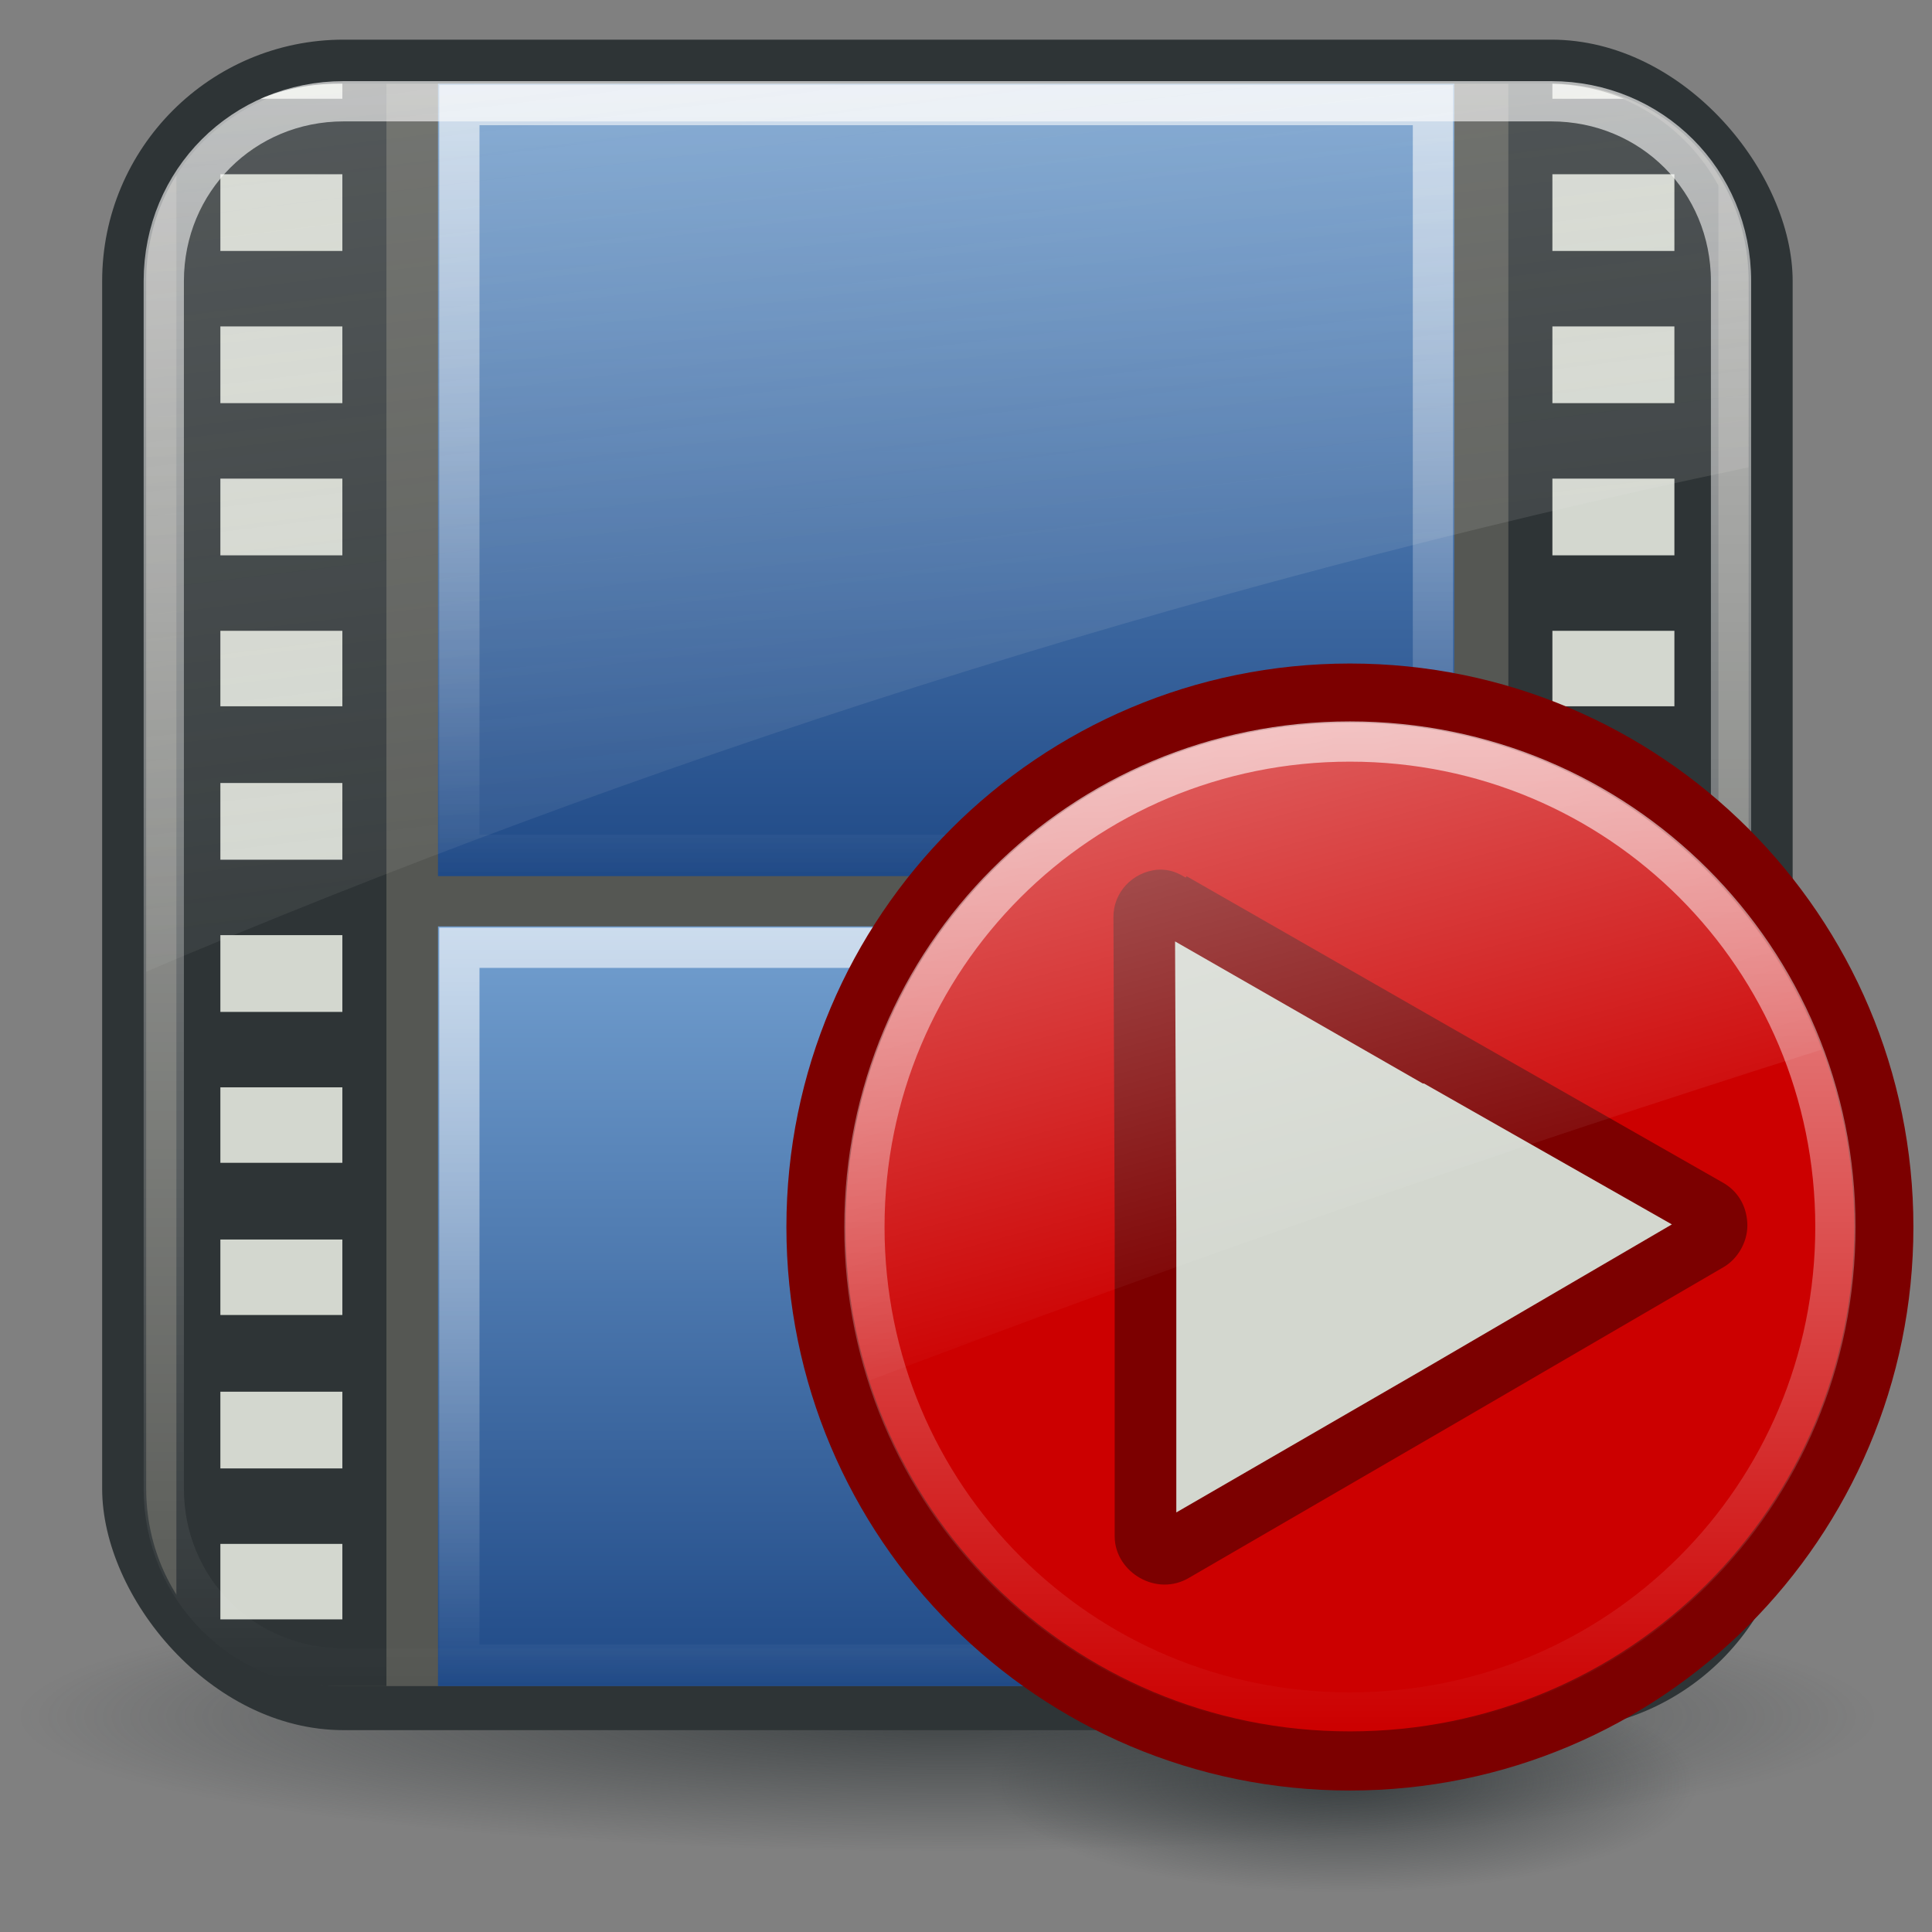
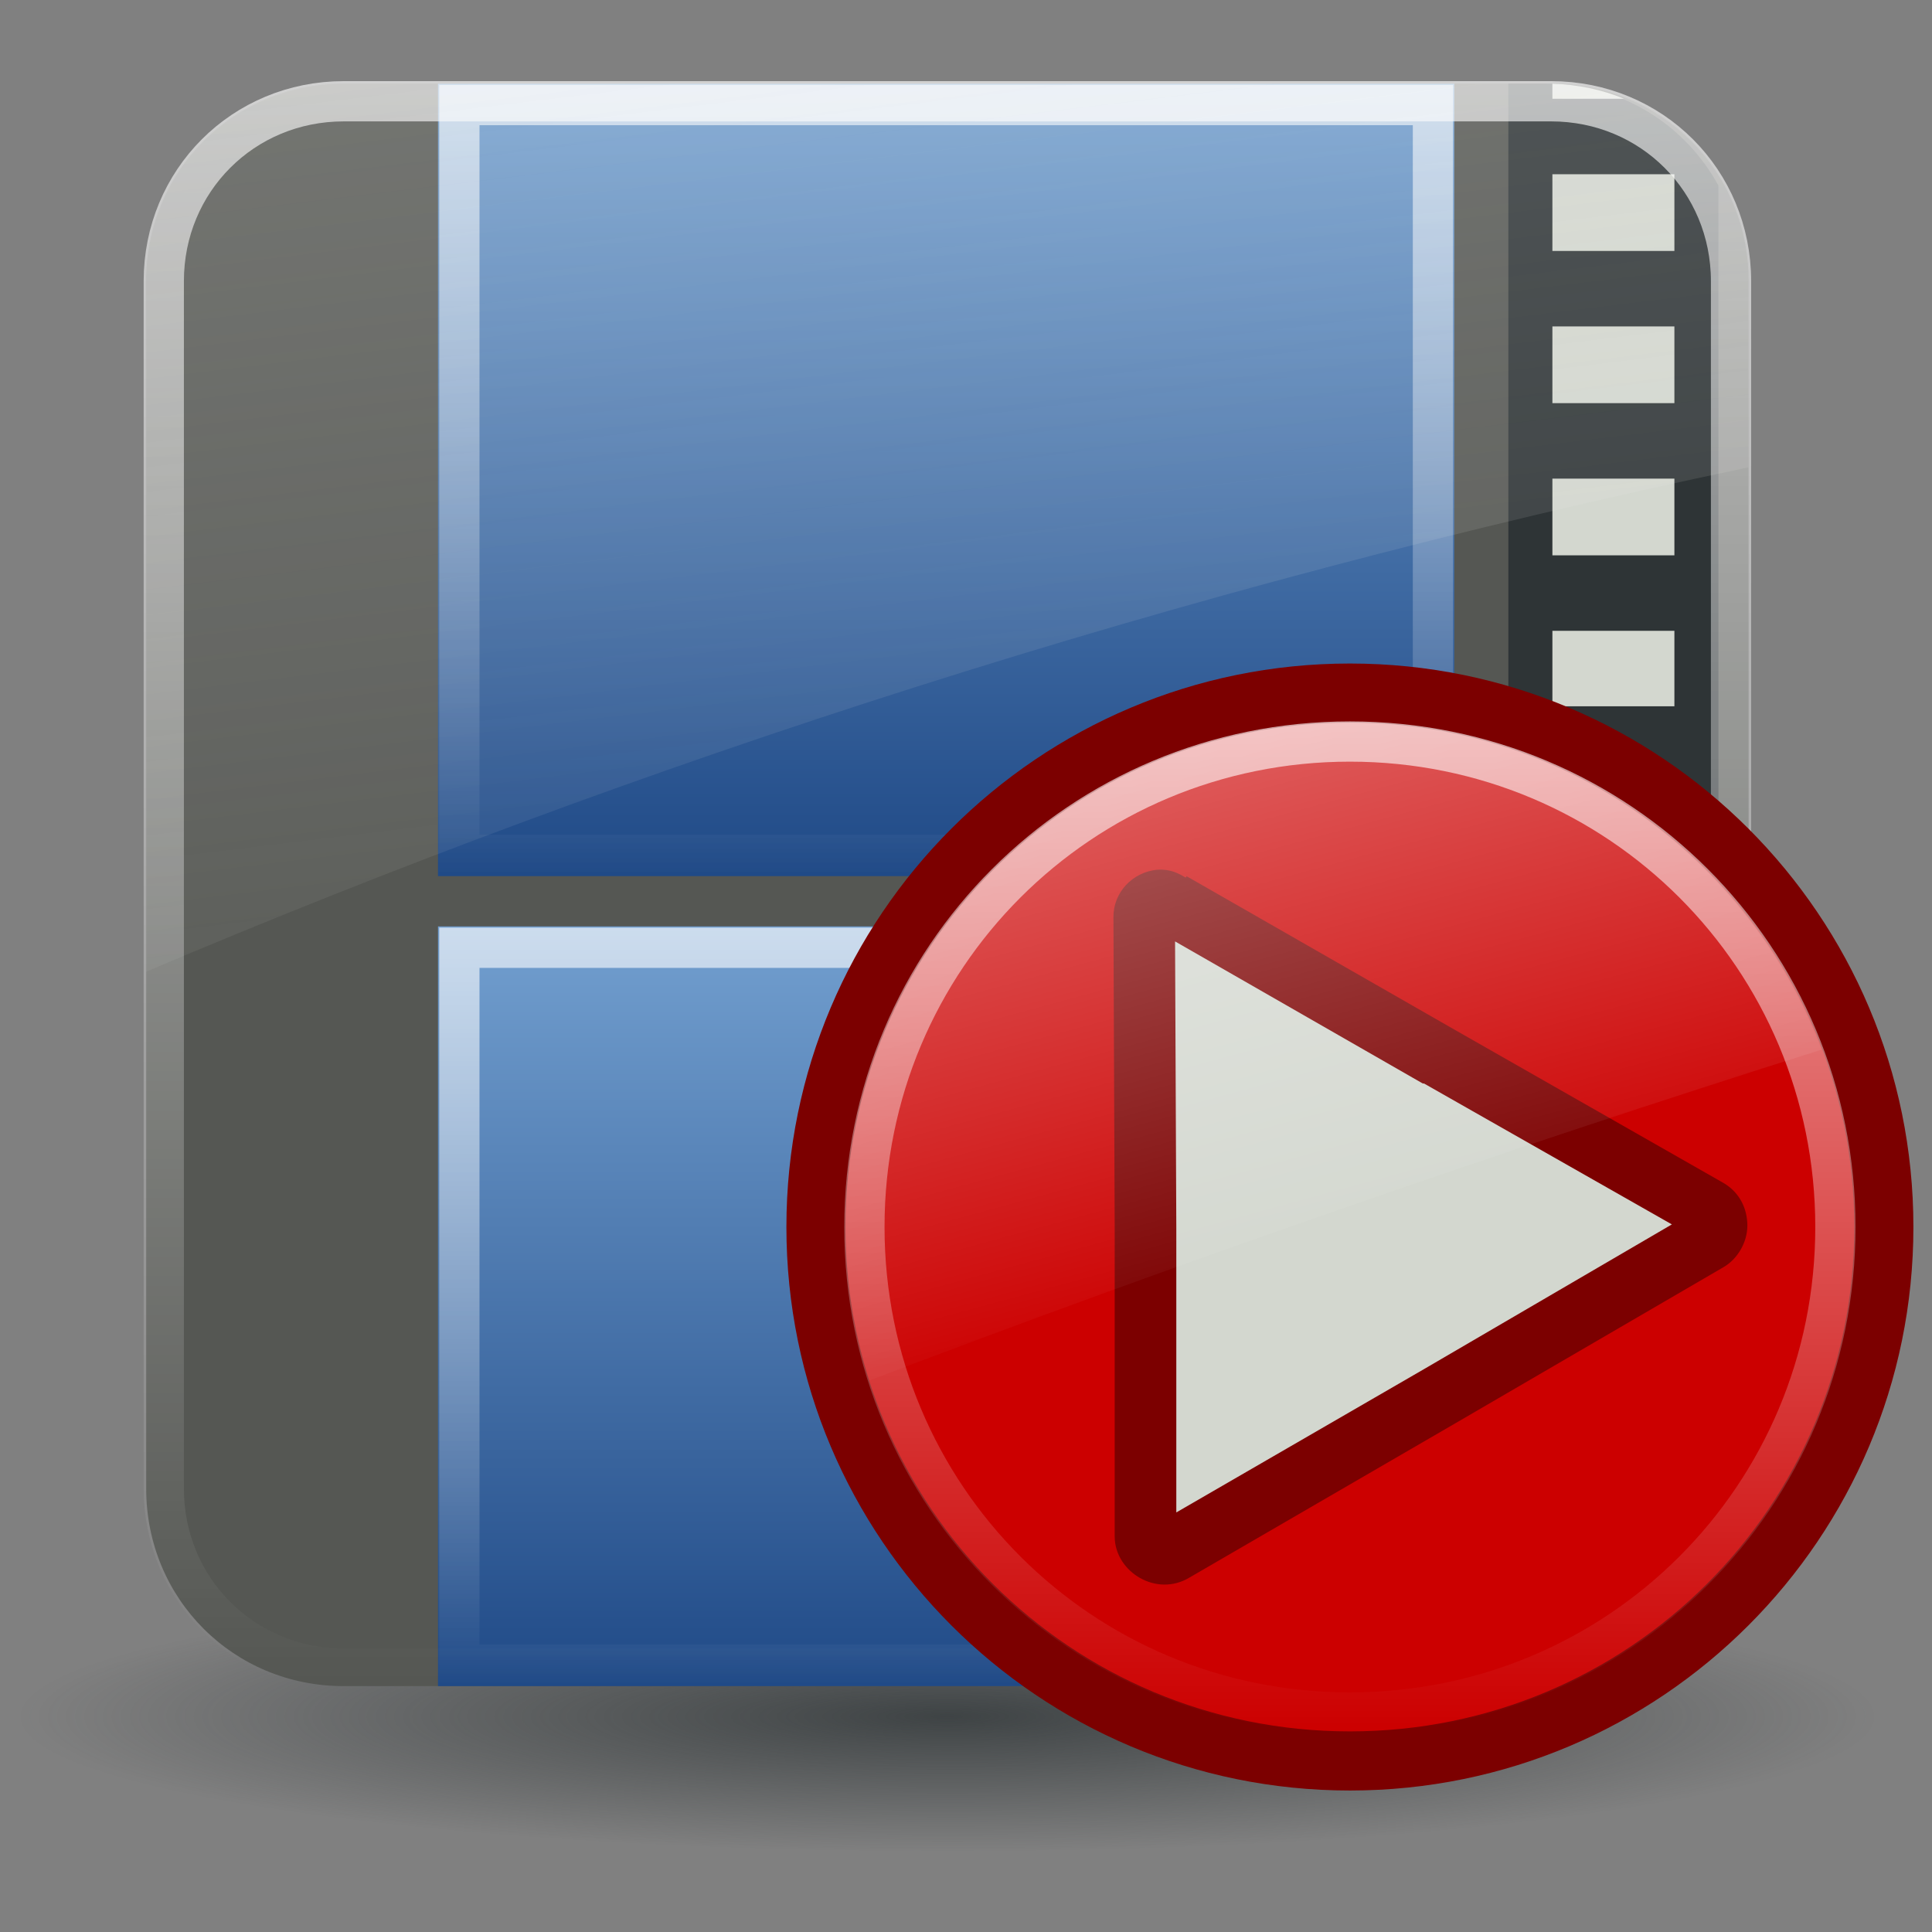
<svg xmlns="http://www.w3.org/2000/svg" xmlns:xlink="http://www.w3.org/1999/xlink" viewBox="0 0 48 48">
  <rect x="0" y="0" width="48" height="48" fill="#808080" stroke="none" />
  <defs>
    <linearGradient id="2">
      <stop stop-color="#2e3436" offset="0" />
      <stop stop-color="#2e3436" stop-opacity="0" offset="1" />
    </linearGradient>
    <linearGradient id="4">
      <stop stop-color="#fff" stop-opacity=".8" offset="0" />
      <stop stop-color="#fff" stop-opacity="0" offset="1" />
    </linearGradient>
    <linearGradient id="5">
      <stop stop-color="#729fcf" offset="0" />
      <stop stop-color="#204a87" offset="1" />
    </linearGradient>
    <radialGradient id="7" cx="38.15" cy="48.603" r="8.783" gradientTransform="matrix(1 0 0 .313 0 33.392)" gradientUnits="userSpaceOnUse" xlink:href="#2" />
    <radialGradient id="8" cx="24.377" cy="45.941" r="23.08" gradientTransform="matrix(1 0 0 .146 0 39.255)" gradientUnits="userSpaceOnUse" xlink:href="#2" />
    <linearGradient id="9" x2="0" y1="2.594" y2="22.281" gradientUnits="userSpaceOnUse" xlink:href="#5" />
    <linearGradient id="A" x2="0" y1="23.531" y2="42.41" gradientUnits="userSpaceOnUse" xlink:href="#5" />
    <linearGradient id="B" x2="0" y1="23.563" y2="42.38" gradientUnits="userSpaceOnUse" xlink:href="#4" />
    <linearGradient id="C" x2="0" y1="2.625" y2="22.25" gradientUnits="userSpaceOnUse" xlink:href="#4" />
    <linearGradient id="D" x2="0" y1="4.219" y2="43.781" gradientUnits="userSpaceOnUse" xlink:href="#4" />
    <linearGradient id="E" x1="4.094" x2="15.298" y1="-58.01" y2="33.906" gradientTransform="translate(0 -1.5)" gradientUnits="userSpaceOnUse">
      <stop stop-color="#eeeeec" offset="0" />
      <stop stop-color="#eeeeec" stop-opacity="0" offset="1" />
    </linearGradient>
    <linearGradient id="F" x2="0" y1="18.438" y2="43.563" gradientUnits="userSpaceOnUse" xlink:href="#4" />
    <linearGradient id="G" x1="21.469" x2="31.61" y1="-4.052" y2="33.08" gradientUnits="userSpaceOnUse">
      <stop stop-color="#fff" offset="0" />
      <stop stop-color="#fff" stop-opacity="0" offset="1" />
    </linearGradient>
  </defs>
  <g transform="translate(-.462 -.515)">
-     <path transform="translate(-4.291 -3.822)" d="m46.934 48.603a8.783 2.749 0 1 1-17.567 0 8.783 2.749 0 1 1 17.567 0z" fill="url(#7)" opacity=".8" />
    <path transform="translate(-.377 -2.8)" d="m47.454 45.941a23.077 3.359 0 1 1-46.154 0 23.077 3.359 0 1 1 46.154 0z" fill="url(#8)" opacity=".8" />
-     <rect x="3" y="1.5" width="42" height="42" rx="6" fill="#2e3436" />
    <path transform="translate(0 -1.5)" d="m9 4.094c-2.739 0-4.906 2.167-4.906 4.906v30c0 2.739 2.167 4.906 4.906 4.906h30c2.739 0 4.906-2.167 4.906-4.906v-30c0-2.739-2.167-4.906-4.906-4.906h-30z" fill="#555753" />
    <g transform="translate(-.125 4.7684e-7)">
-       <path d="m9 2.594c-1.696 0-3.152 0.842-4.031 2.125v35.562c0.879 1.283 2.336 2.125 4.031 2.125h1.188v-39.812h-1.188z" fill="#2e3436" />
      <path d="m38.062 2.594v39.812h0.938c1.87 0 3.452-1.018 4.281-2.531v-34.75c-0.829-1.513-2.411-2.531-4.281-2.531h-0.938z" fill="#2e3436" />
      <path d="m11.469 2.594v19.688h25.25v-19.688h-25.25z" fill="url(#9)" />
      <path d="m11.469 23.531v18.875h25.281v-18.875h-25.281z" fill="url(#A)" />
      <path d="m39.156 2.594v0.375h1.781c-0.543-0.227-1.155-0.356-1.781-0.375zm0 2.25v1.906h3.031v-1.906h-3.031zm0 3.781v1.906h3.031v-1.906h-3.031zm0 3.781v1.906h3.031v-1.906h-3.031zm0 3.781v1.875h3.031v-1.875h-3.031zm0 3.781v1.906h3.031v-1.906h-3.031zm0 3.781v1.906h3.031v-1.906h-3.031zm0 3.781v1.875h3.031v-1.875h-3.031zm0 3.781v1.875h3.031v-1.875h-3.031zm0 3.781v1.906h3.031v-1.906h-3.031zm0 3.781v1.875h3.031v-1.875h-3.031z" fill="#d3d7cf" />
-       <path d="m9 2.594c-0.685 0-1.349 0.129-1.938 0.375h2.031v-0.375h-0.094zm-2.938 2.25v1.906h3.031v-1.906h-3.031zm0 3.781v1.906h3.031v-1.906h-3.031zm0 3.781v1.906h3.031v-1.906h-3.031zm0 3.781v1.875h3.031v-1.875h-3.031zm0 3.781v1.906h3.031v-1.906h-3.031zm0 3.781v1.906h3.031v-1.906h-3.031zm0 3.781v1.875h3.031v-1.875h-3.031zm0 3.781v1.875h3.031v-1.875h-3.031zm0 3.781v1.906h3.031v-1.906h-3.031zm0 3.781v1.875h3.031v-1.875h-3.031z" fill="#d3d7cf" />
      <path d="m12 24.062v17.812h24.219v-17.812h-24.219z" fill="none" opacity=".8" stroke="url(#B)" />
      <path d="m12 3.125v18.625h24.188v-18.625h-24.188z" fill="none" opacity=".8" stroke="url(#C)" />
    </g>
    <path transform="translate(0 -1.5)" d="m9 4.531c-2.495 0-4.469 1.973-4.469 4.469v30c0 2.495 1.973 4.469 4.469 4.469h30c2.495 0 4.469-1.973 4.469-4.469v-30c0-2.495-1.973-4.469-4.469-4.469h-30z" fill="none" opacity=".8" stroke="url(#D)" stroke-dashoffset="30" stroke-linecap="round" />
    <path d="m9 2.594c-2.739 0-4.906 2.167-4.906 4.906v17.156c12.085-5.133 25.681-9.569 39.812-12.531v-4.625c0-2.739-2.167-4.906-4.906-4.906h-30z" fill="url(#E)" opacity=".6" />
    <path d="m48 31c0 7.732-6.268 14-14 14-7.732 0-14-6.268-14-14 0-7.732 6.268-14 14-14 7.732 0 14 6.268 14 14z" fill="#7c0000" />
    <path d="m34 18.469c-6.94 0-12.531 5.591-12.531 12.531 0 6.94 5.591 12.531 12.531 12.531 6.94 0 12.531-5.591 12.531-12.531 0-6.94-5.591-12.531-12.531-12.531z" fill="#c00" />
    <path d="m34 18.938c-6.689 0-12.062 5.373-12.062 12.062 0 6.689 5.373 12.062 12.062 12.062s12.062-5.373 12.062-12.062c0-6.689-5.373-12.062-12.062-12.062z" fill="none" opacity=".8" stroke="url(#F)" />
    <path transform="translate(1.781 -.347)" d="m27.438 22.469c-0.627 0.06-1.103 0.571-1.094 1.188l0.031 7.688v7.688c0.001 0.475 0.294 0.843 0.625 1.031 0.375 0.213 0.83 0.23 1.219 0l6.625-3.844 6.656-3.875c0.358-0.207 0.593-0.626 0.594-1.031 3.41e-4 -0.407-0.181-0.822-0.594-1.062l-6.688-3.812-6.656-3.812v0.031c-0.007-0.004-0.025 4e-3 -0.031 0-0.158-0.094-0.363-0.211-0.688-0.188z" fill="#7c0000" />
    <path transform="translate(1.781 -.347)" d="m27.875 24.25 0.031 7.094v7.094l6.156-3.562 6.156-3.594-6.156-3.5a1.543 1.543 0 0 1-0.031 0l-6.156-3.531z" fill="#d3d7cf" />
    <path d="m34 18.469c-6.94 0-12.531 5.591-12.531 12.531 0 1.336 0.209 2.607 0.594 3.812 7.493-2.858 15.7-5.706 23.656-8.219-1.782-4.744-6.339-8.125-11.719-8.125z" fill="url(#G)" />
  </g>
</svg>